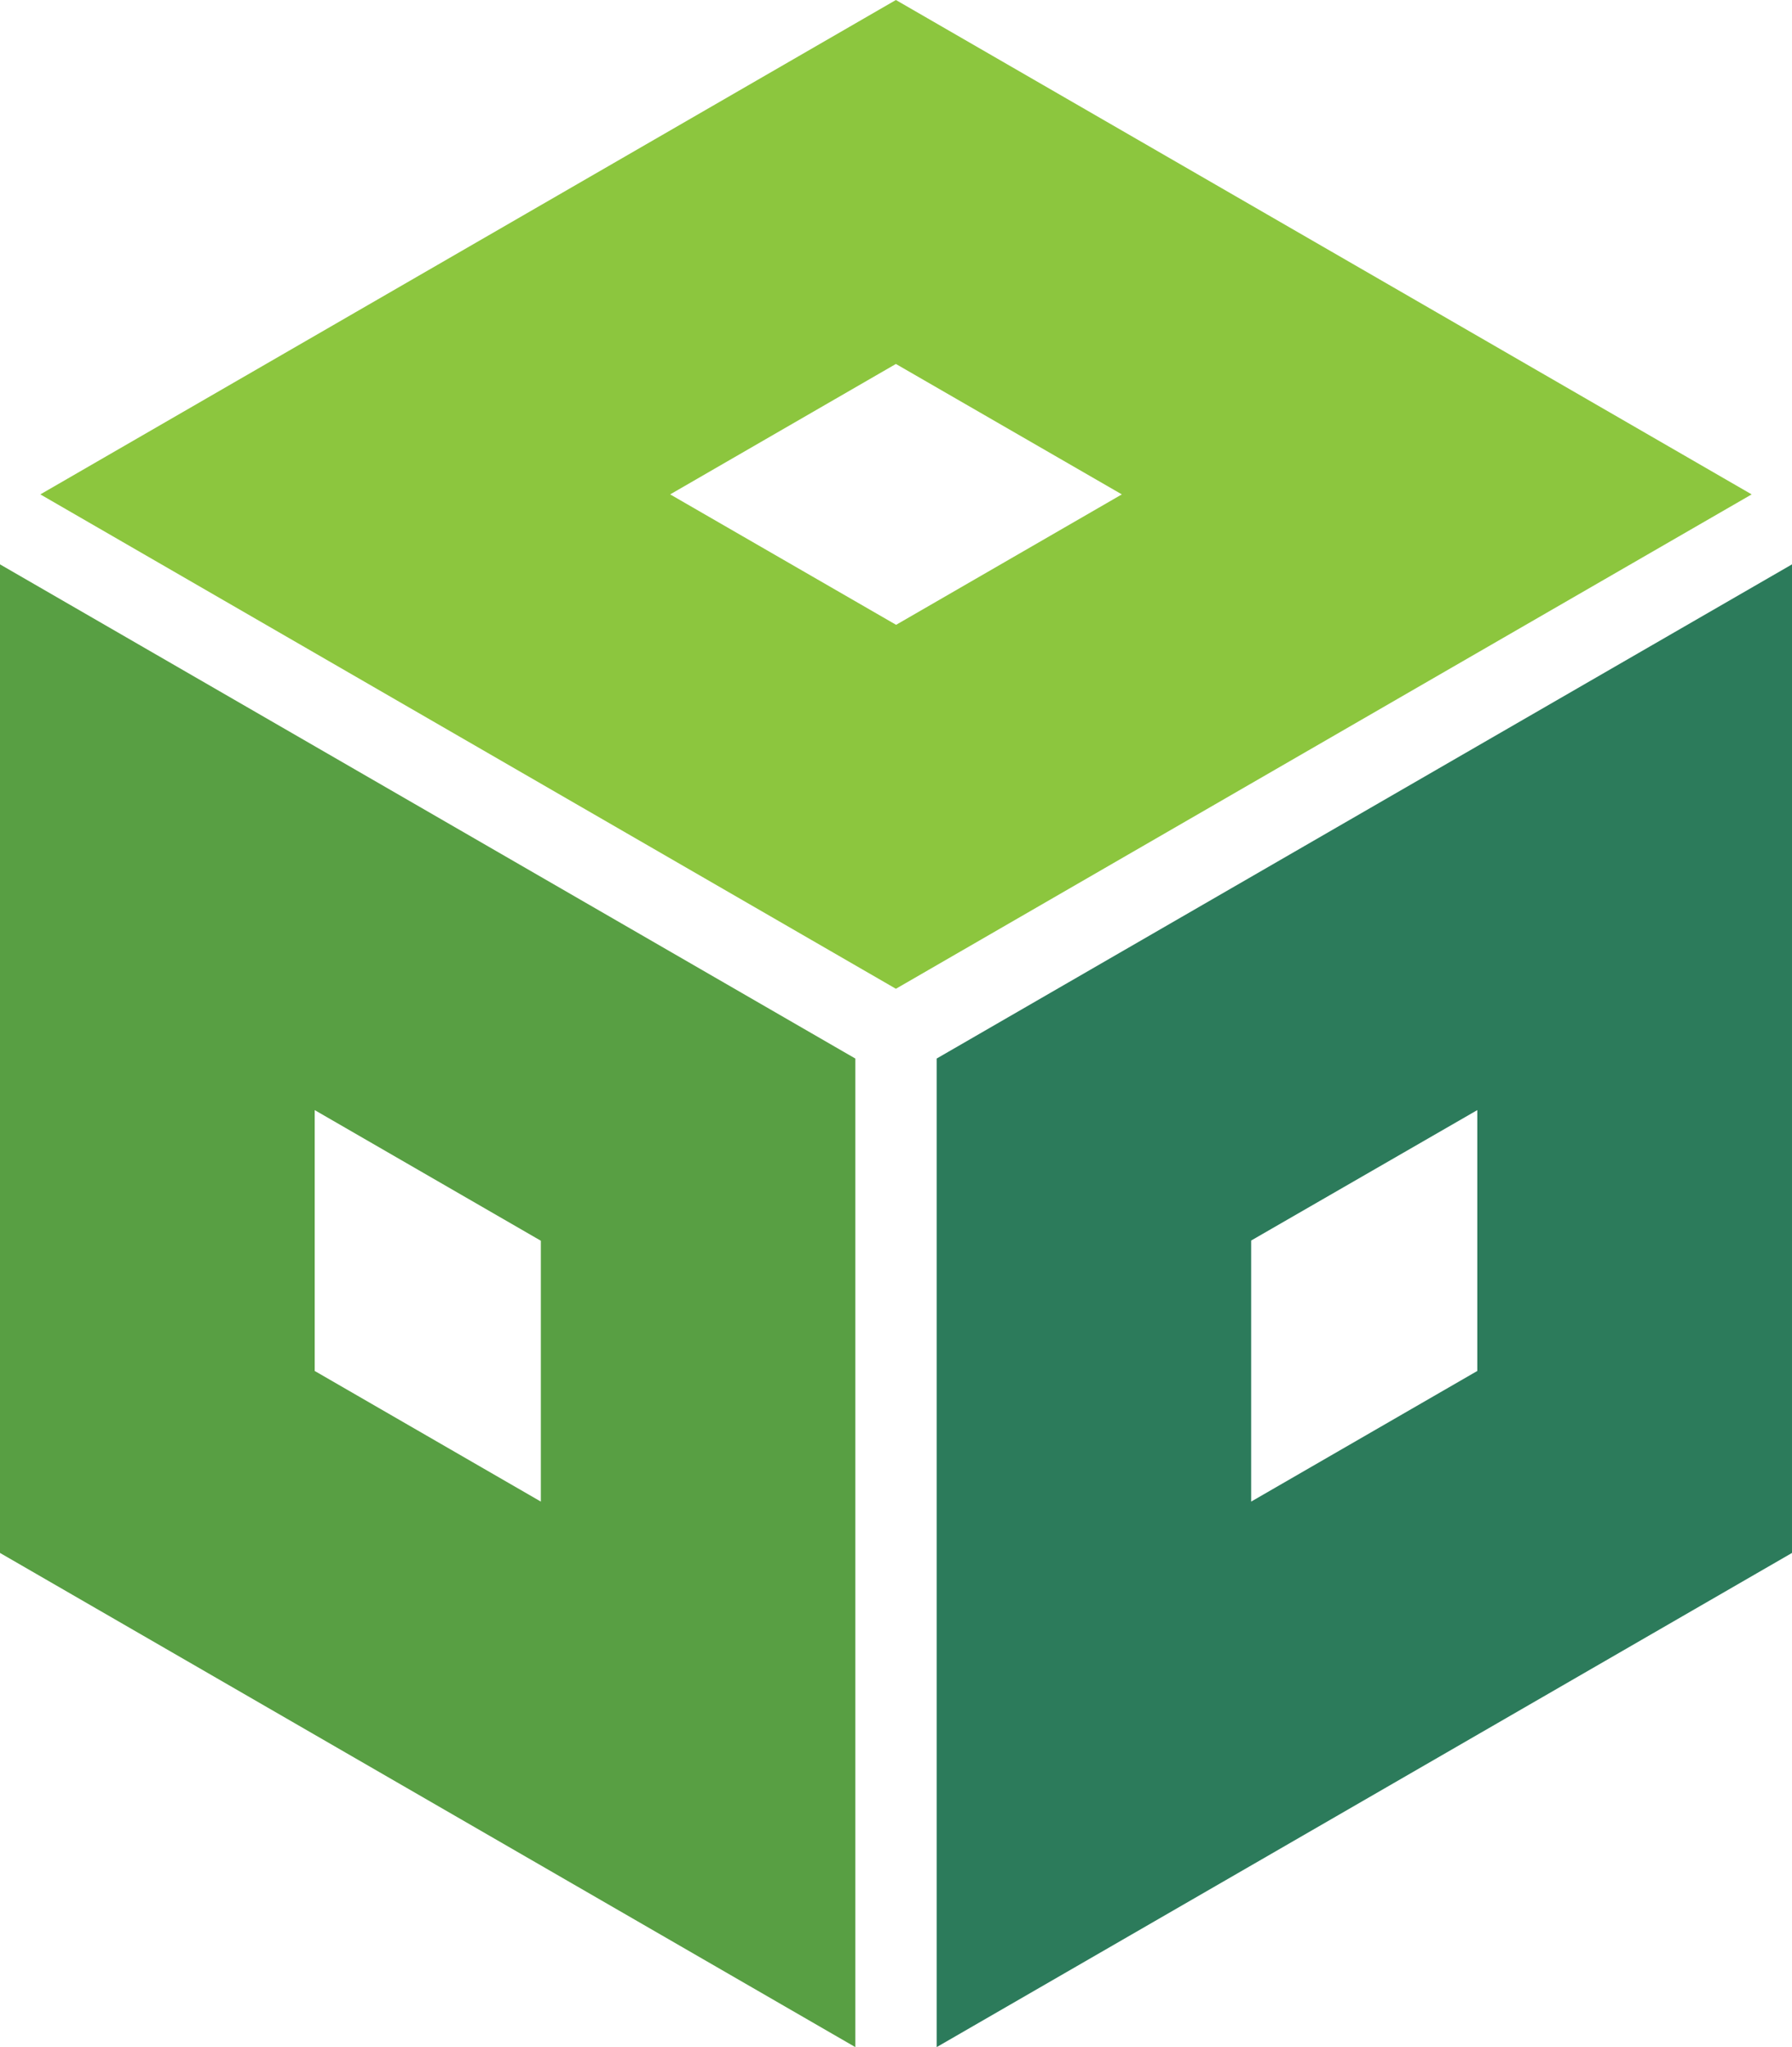
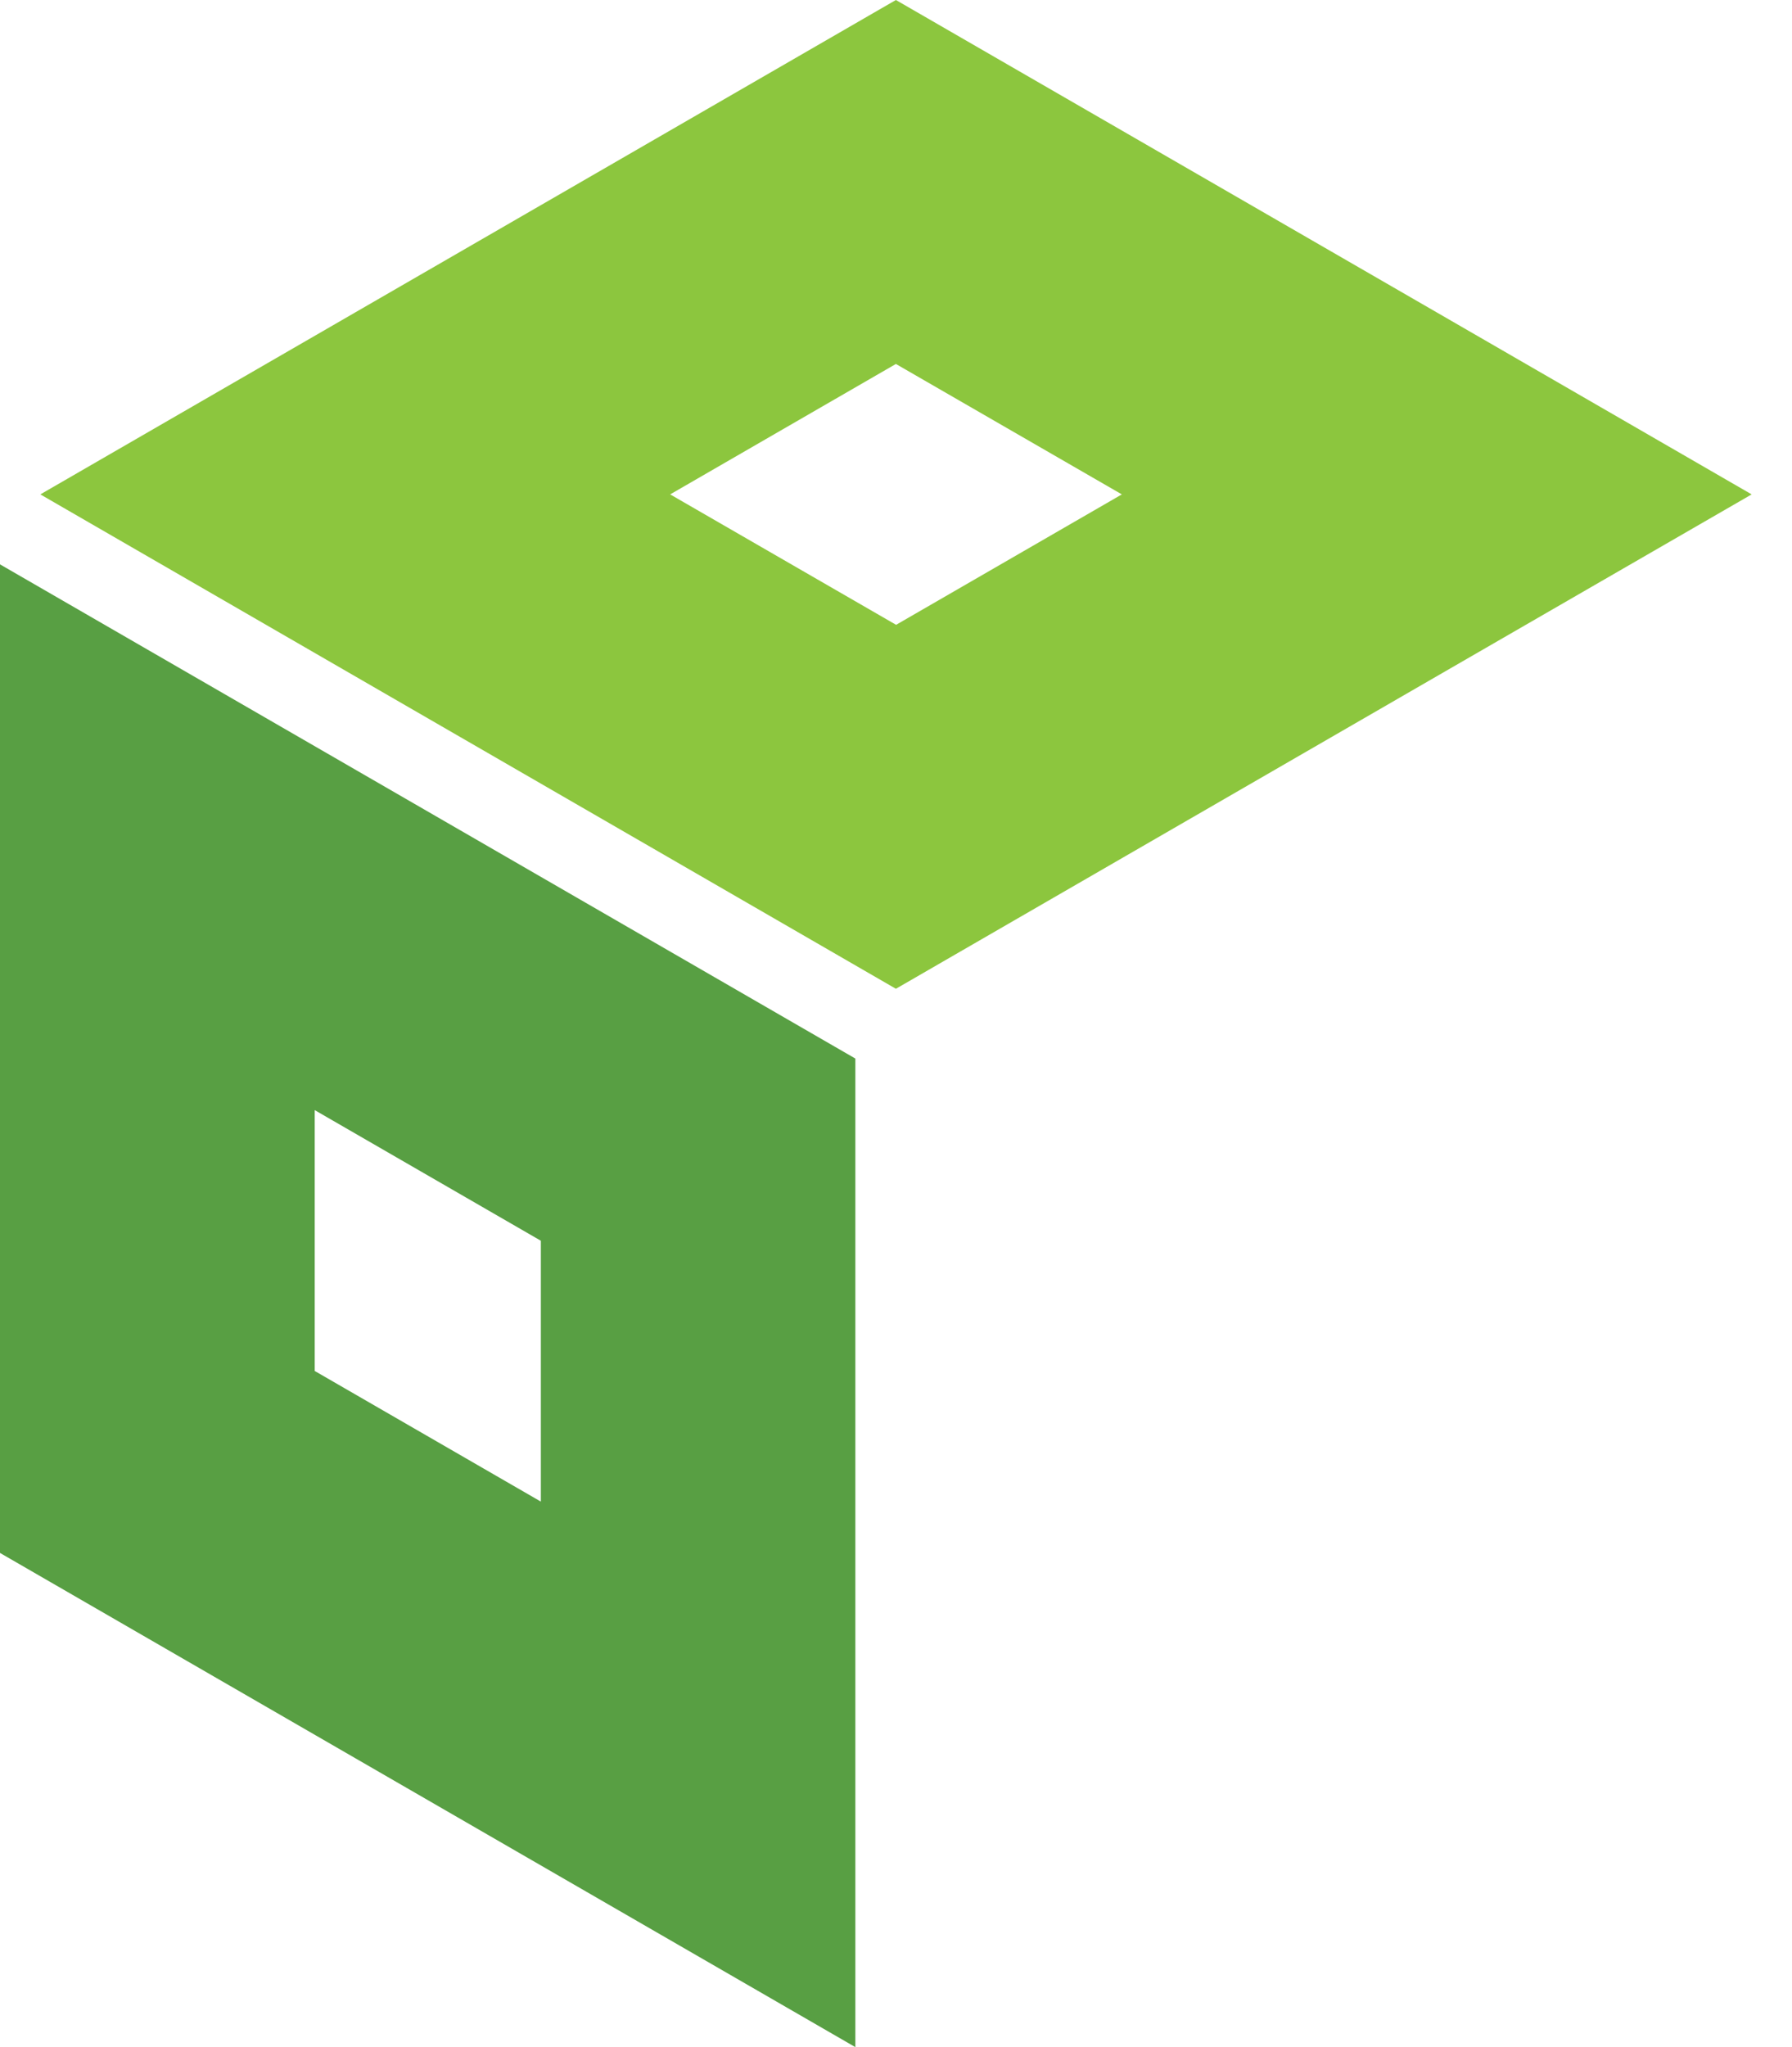
<svg xmlns="http://www.w3.org/2000/svg" version="1.1" id="图层_1" x="0px" y="0px" viewBox="0.55 0.12 86.61 98.88" enable-background="new 0 0 88 100" xml:space="preserve">
  <g>
    <path fill-rule="evenodd" clip-rule="evenodd" fill="#8CC63E" d="M2.5,24l15.22,8.79l26.13,15.09l26.13-15.09L85.21,24l-15.22-8.79   L43.85,0.12L17.72,15.21L2.5,24L2.5,24z M32.94,24l10.91-6.3L54.77,24l-10.91,6.3L32.94,24z" />
-     <path fill-rule="evenodd" clip-rule="evenodd" fill="#2C7B5B" d="M87.16,27.38l-15.21,8.78L45.82,51.25v30.18V99l15.21-8.78   l26.13-15.09V44.96V27.38L87.16,27.38z M71.95,53.74v12.6l-10.93,6.31V60.04L71.95,53.74z" />
    <path fill-rule="evenodd" clip-rule="evenodd" fill="#589F43" d="M41.89,99L41.89,99L41.89,99l0-47.75L0.55,27.38v0l0,0v47.75   L41.89,99L41.89,99z M26.69,72.65l-10.93-6.31v-12.6l10.93,6.31V72.65z" />
  </g>
</svg>